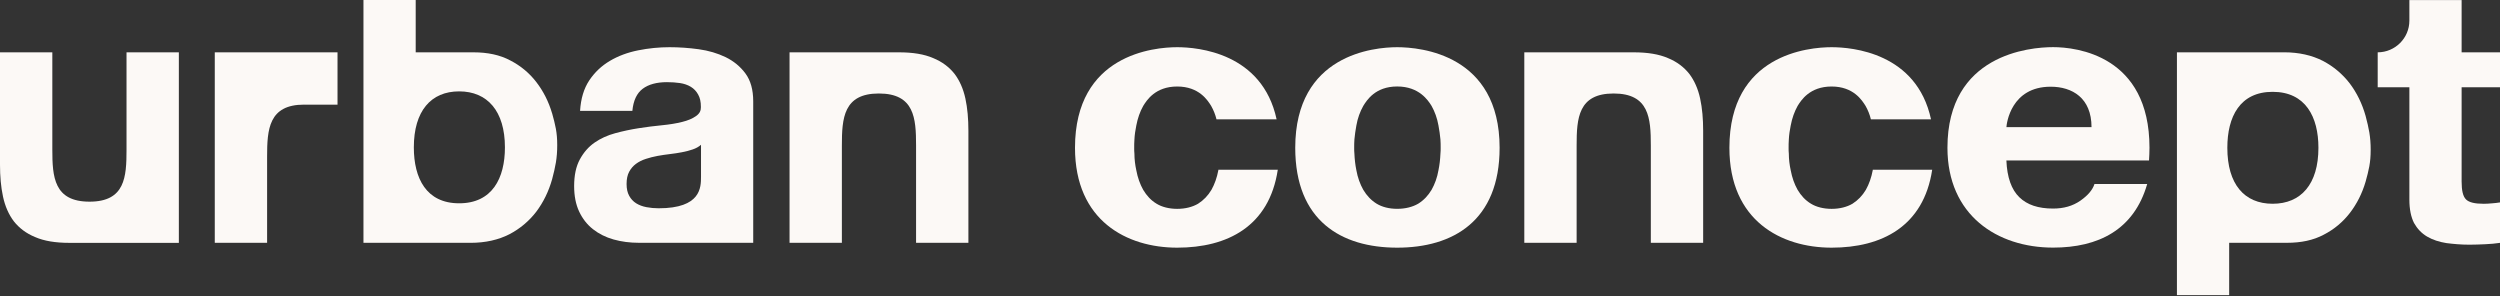
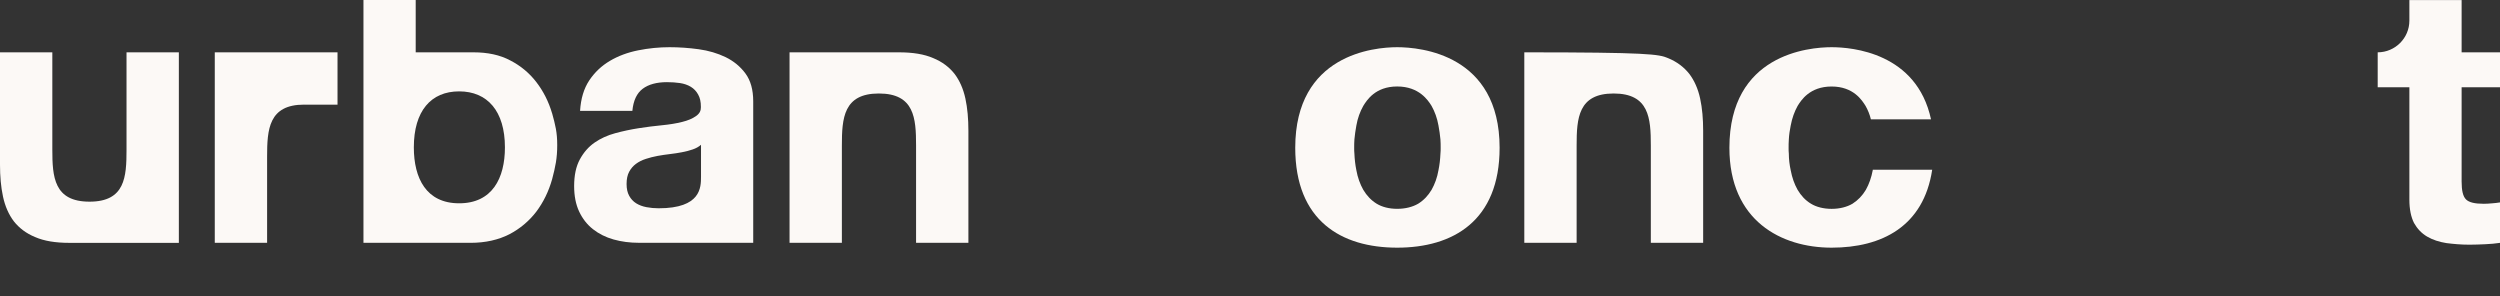
<svg xmlns="http://www.w3.org/2000/svg" width="1840" height="218" viewBox="0 0 1840 218" fill="none">
  <rect x="0" y="0" width="1840" height="218" fill="#333333" stroke="none" />
-   <path d="M896.709 124.936V125.273C895.677 130.729 893.991 135.491 891.611 139.747C889.061 144.002 885.817 147.394 881.75 149.965C877.663 152.345 872.396 153.715 866.434 153.715C860.472 153.715 855.204 152.345 851.286 149.965C847.03 147.415 843.975 144.002 841.405 139.747C839.024 135.491 837.317 130.729 836.306 125.273C835.463 121.354 834.937 117.267 834.937 113.201C834.768 111.831 834.768 110.314 834.768 108.945C834.768 106.901 834.768 104.689 834.937 102.645C835.105 99.232 835.611 95.84 836.306 92.427C837.339 86.971 839.024 82.209 841.405 77.953C843.954 73.866 850.253 63.669 866.413 63.669C882.572 63.669 888.872 73.887 891.421 77.953C893.127 81.008 894.476 84.253 895.34 87.834H939.583C929.028 38.829 881.561 34.742 866.413 34.742C849.39 34.742 791.199 40.009 791.199 108.776C791.199 162.543 829.459 182.283 866.413 182.283C903.367 182.283 934.147 166.63 940.447 124.936H896.709Z" fill="#FCF9F6" />
  <path d="M1378.35 124.936V125.273C1377.32 130.729 1375.63 135.491 1373.25 139.747C1370.7 144.002 1367.46 147.394 1363.39 149.965C1359.31 152.345 1354.04 153.715 1348.08 153.715C1342.11 153.715 1336.85 152.345 1332.93 149.965C1328.67 147.415 1325.62 144.002 1323.05 139.747C1320.67 135.491 1318.96 130.729 1317.95 125.273C1317.11 121.354 1316.58 117.267 1316.58 113.201C1316.41 111.831 1316.41 110.314 1316.41 108.945C1316.41 106.901 1316.41 104.689 1316.58 102.645C1316.75 99.232 1317.25 95.84 1317.95 92.427C1318.98 86.971 1320.67 82.209 1323.05 77.953C1325.6 73.866 1331.9 63.669 1348.06 63.669C1364.21 63.669 1370.51 73.887 1373.06 77.953C1374.77 81.008 1376.12 84.253 1376.98 87.834H1421.23C1410.67 38.829 1363.2 34.742 1348.06 34.742C1331.03 34.742 1272.84 40.009 1272.84 108.776C1272.84 162.543 1311.1 182.283 1348.06 182.283C1385.01 182.283 1415.79 166.63 1422.09 124.936H1378.35Z" fill="#FCF9F6" />
-   <path d="M1582.02 108.733C1582.02 40.767 1528.27 34.699 1511.08 34.699C1493.89 34.699 1433.32 39.966 1433.32 108.733C1433.32 158.37 1469.91 182.241 1511.08 182.241C1544.43 182.241 1570.64 169.136 1580.33 135.448H1541.53C1540.16 139.704 1536.76 143.791 1531.14 147.71C1525.51 151.628 1518.88 153.503 1511.06 153.503C1500.17 153.503 1491.99 150.786 1486.22 145.16C1480.43 139.556 1477.2 130.518 1476.7 118.109H1581.68C1581.85 115.054 1582.02 111.978 1582.02 108.754V108.733ZM1476.72 93.585C1476.89 90.867 1480.07 63.816 1509.27 63.816C1525.09 63.816 1539.36 72.032 1539.36 93.585H1476.74H1476.72Z" fill="#FCF9F6" />
  <path d="M1028.34 34.742C1011.32 34.742 953.298 40.009 953.298 108.776C953.298 162.543 987.261 182.283 1028.34 182.283C1069.43 182.283 1103.71 162.543 1103.71 108.776C1103.71 40.03 1045.51 34.742 1028.34 34.742ZM1043.77 149.944C1039.64 152.324 1034.39 153.694 1028.34 153.694C1022.3 153.694 1017.22 152.324 1013.24 149.944C1009.11 147.394 1005.93 143.981 1003.38 139.726C1001 135.47 999.248 130.708 998.279 125.252C997.479 121.333 997.015 117.246 996.847 113.179C996.678 111.81 996.678 110.293 996.678 108.924C996.678 106.88 996.678 104.668 996.847 102.624C997.163 99.211 997.647 95.819 998.279 92.406C999.227 86.949 1000.98 82.188 1003.38 77.932C1005.93 73.845 1012.16 63.648 1028.34 63.648C1044.52 63.648 1051.08 73.866 1053.63 77.932C1056.01 82.188 1057.76 86.949 1058.72 92.406C1059.36 95.819 1059.84 99.211 1060.16 102.624C1060.33 104.668 1060.33 106.88 1060.33 108.924C1060.33 110.293 1060.33 111.81 1060.16 113.179C1059.99 117.267 1059.52 121.354 1058.72 125.252C1057.78 130.708 1056.03 135.47 1053.63 139.726C1051.08 143.981 1047.9 147.373 1043.77 149.944Z" fill="#FCF9F6" />
  <path d="M426.928 81.661C427.476 72.623 429.73 65.123 433.712 59.16C437.694 53.198 442.75 48.416 448.902 44.792C455.033 41.168 461.965 38.598 469.633 37.06C477.302 35.522 485.055 34.742 492.83 34.742C499.866 34.742 507.009 35.248 514.256 36.238C521.483 37.228 528.077 39.188 534.039 42.053C540.002 44.96 544.889 48.984 548.682 54.125C552.474 59.287 554.37 66.092 554.37 74.582V178.702H470.308C463.629 178.702 457.372 177.88 451.599 176.258C445.826 174.636 440.749 172.086 436.409 168.673C432.069 165.239 428.677 160.899 426.233 155.653C423.789 150.428 422.567 144.171 422.567 136.945C422.567 128.981 423.978 122.428 426.781 117.288C429.583 112.147 433.185 108.018 437.631 104.942C442.076 101.866 447.133 99.569 452.821 98.031C458.509 96.493 464.261 95.271 470.034 94.365C475.806 93.46 481.516 92.743 487.12 92.195C492.724 91.648 497.696 90.847 502.036 89.751C506.377 88.677 509.684 87.287 512.339 85.369C515.099 83.368 515.857 81.43 515.857 78.838C515.857 74.688 515.183 71.991 513.835 69.568C512.486 67.124 510.675 65.228 508.399 63.859C506.145 62.51 503.511 61.604 500.541 61.141C497.549 60.698 494.347 60.467 490.912 60.467C483.328 60.467 477.344 62.089 473.004 65.354C468.664 68.62 466.136 74.035 465.42 81.619H426.907L426.928 81.661ZM515.878 106.606C514.256 108.06 512.213 109.176 509.79 109.998C507.346 110.82 504.733 111.494 501.931 112.042C499.129 112.59 496.18 113.032 493.125 113.39C490.049 113.748 486.973 114.212 483.918 114.76C481.01 115.307 478.166 116.024 475.385 116.93C472.583 117.836 470.139 119.058 468.074 120.596C465.989 122.133 464.324 124.072 463.06 126.431C461.796 128.791 461.164 131.762 461.164 135.385C461.164 139.009 461.796 141.727 463.06 144.066C464.324 146.425 466.052 148.279 468.222 149.628C470.392 150.976 472.92 151.924 475.806 152.472C478.693 153.02 481.663 153.294 484.76 153.294C515.942 153.294 515.942 137.914 515.942 129.971V106.648L515.878 106.606Z" fill="#FCF9F6" />
  <path d="M406.344 83.43C403.795 74.75 399.876 67.103 394.778 60.466C389.679 53.83 383.211 48.394 375.542 44.475C367.895 40.388 358.856 38.513 348.491 38.513H305.954V0H267.504V178.722H346.3C357.36 178.722 366.883 176.51 374.889 172.423C382.727 168.336 389.363 162.732 394.63 155.905C399.897 148.932 403.816 140.926 406.365 131.909C408.746 122.723 410.115 116.761 410.115 106.732C410.115 97.378 408.746 92.09 406.365 83.409L406.344 83.43ZM337.935 149.627C313.77 149.627 304.584 131.256 304.584 108.439C304.584 81.724 317.183 67.25 337.935 67.25C358.688 67.25 371.624 81.724 371.624 108.439C371.624 131.234 362.269 149.627 337.935 149.627Z" fill="#FCF9F6" />
-   <path d="M1744.83 110.483C1744.83 100.433 1743.47 94.492 1741.08 85.306C1738.54 76.289 1734.62 68.283 1729.35 61.309C1724.08 54.504 1717.45 48.879 1709.61 44.792C1701.6 40.704 1692.08 38.492 1681.02 38.492H1602.22V217.215H1640.67V178.702H1683.21C1693.6 178.702 1702.61 176.827 1710.26 172.739C1717.91 168.821 1724.38 163.385 1729.5 156.749C1734.6 150.112 1738.51 142.464 1741.06 133.784C1743.44 125.104 1744.81 119.837 1744.81 110.462L1744.83 110.483ZM1706.36 108.776C1706.36 135.491 1693.6 149.965 1672.68 149.965C1651.75 149.965 1639.32 135.491 1639.32 108.776C1639.32 85.98 1648.51 67.588 1672.68 67.588C1696.84 67.588 1706.36 85.959 1706.36 108.776Z" fill="#FCF9F6" />
  <path d="M223.809 77.005C197.768 77.005 196.588 95.209 196.588 115.287V178.723H158.075V38.514H248.416V77.026H223.809V77.005Z" fill="#FCF9F6" />
  <path d="M1811.75 64.216V133.657C1811.75 140.293 1812.76 144.549 1814.97 146.761C1817.18 148.973 1821.44 149.985 1828.08 149.985C1830.12 149.985 1832.33 149.816 1834.21 149.647C1836.25 149.479 1838.12 149.31 1840 148.973V178.743C1836.78 179.248 1833.03 179.585 1829.11 179.754C1825.19 179.923 1821.27 180.091 1817.54 180.091C1811.41 180.091 1805.81 179.585 1800.52 178.911C1795.25 178.069 1790.47 176.531 1786.4 174.15C1782.32 171.769 1779.09 168.356 1776.71 164.1C1774.5 159.676 1773.3 154.051 1773.3 146.909V64.216H1749.98V38.512C1762.74 38.512 1773.3 28.125 1773.3 15.19V0.062H1811.75V38.512H1840V64.216H1811.75Z" fill="#FCF9F6" />
  <path d="M0 121.038V38.514H38.513V110.146C38.513 130.224 39.714 148.427 65.902 148.427C92.09 148.427 93.122 130.224 93.122 110.146V38.514H131.635V178.744H51.217C40.83 178.744 32.487 177.375 25.872 174.488C19.235 171.771 14.137 167.852 10.218 162.922C6.468 157.992 3.75 151.861 2.212 144.719C0.674 137.577 0 129.739 0 121.059L0 121.038Z" fill="#FCF9F6" />
  <path d="M712.741 96.199V178.723H674.228V107.091C674.228 87.013 673.027 68.81 646.839 68.81C620.799 68.81 619.619 87.013 619.619 107.091V178.723H581.106V38.514H661.524C671.91 38.514 680.253 39.883 686.869 42.77C693.505 45.487 698.604 49.406 702.523 54.336C706.273 59.266 708.991 65.397 710.529 72.539C712.066 79.681 712.741 87.519 712.741 96.199Z" fill="#FCF9F6" />
-   <path d="M1253.52 96.199V178.723H1215.01V107.091C1215.01 87.013 1213.81 68.81 1187.62 68.81C1161.58 68.81 1160.4 87.013 1160.4 107.091V178.723H1121.89V38.514H1202.3C1212.69 38.514 1221.03 39.883 1227.65 42.77C1234.29 45.487 1239.38 49.406 1243.3 54.336C1247.05 59.266 1249.77 65.397 1251.31 72.539C1252.85 79.681 1253.52 87.519 1253.52 96.199Z" fill="#FCF9F6" />
+   <path d="M1253.52 96.199V178.723H1215.01V107.091C1215.01 87.013 1213.81 68.81 1187.62 68.81C1161.58 68.81 1160.4 87.013 1160.4 107.091V178.723H1121.89V38.514C1212.69 38.514 1221.03 39.883 1227.65 42.77C1234.29 45.487 1239.38 49.406 1243.3 54.336C1247.05 59.266 1249.77 65.397 1251.31 72.539C1252.85 79.681 1253.52 87.519 1253.52 96.199Z" fill="#FCF9F6" />
</svg>